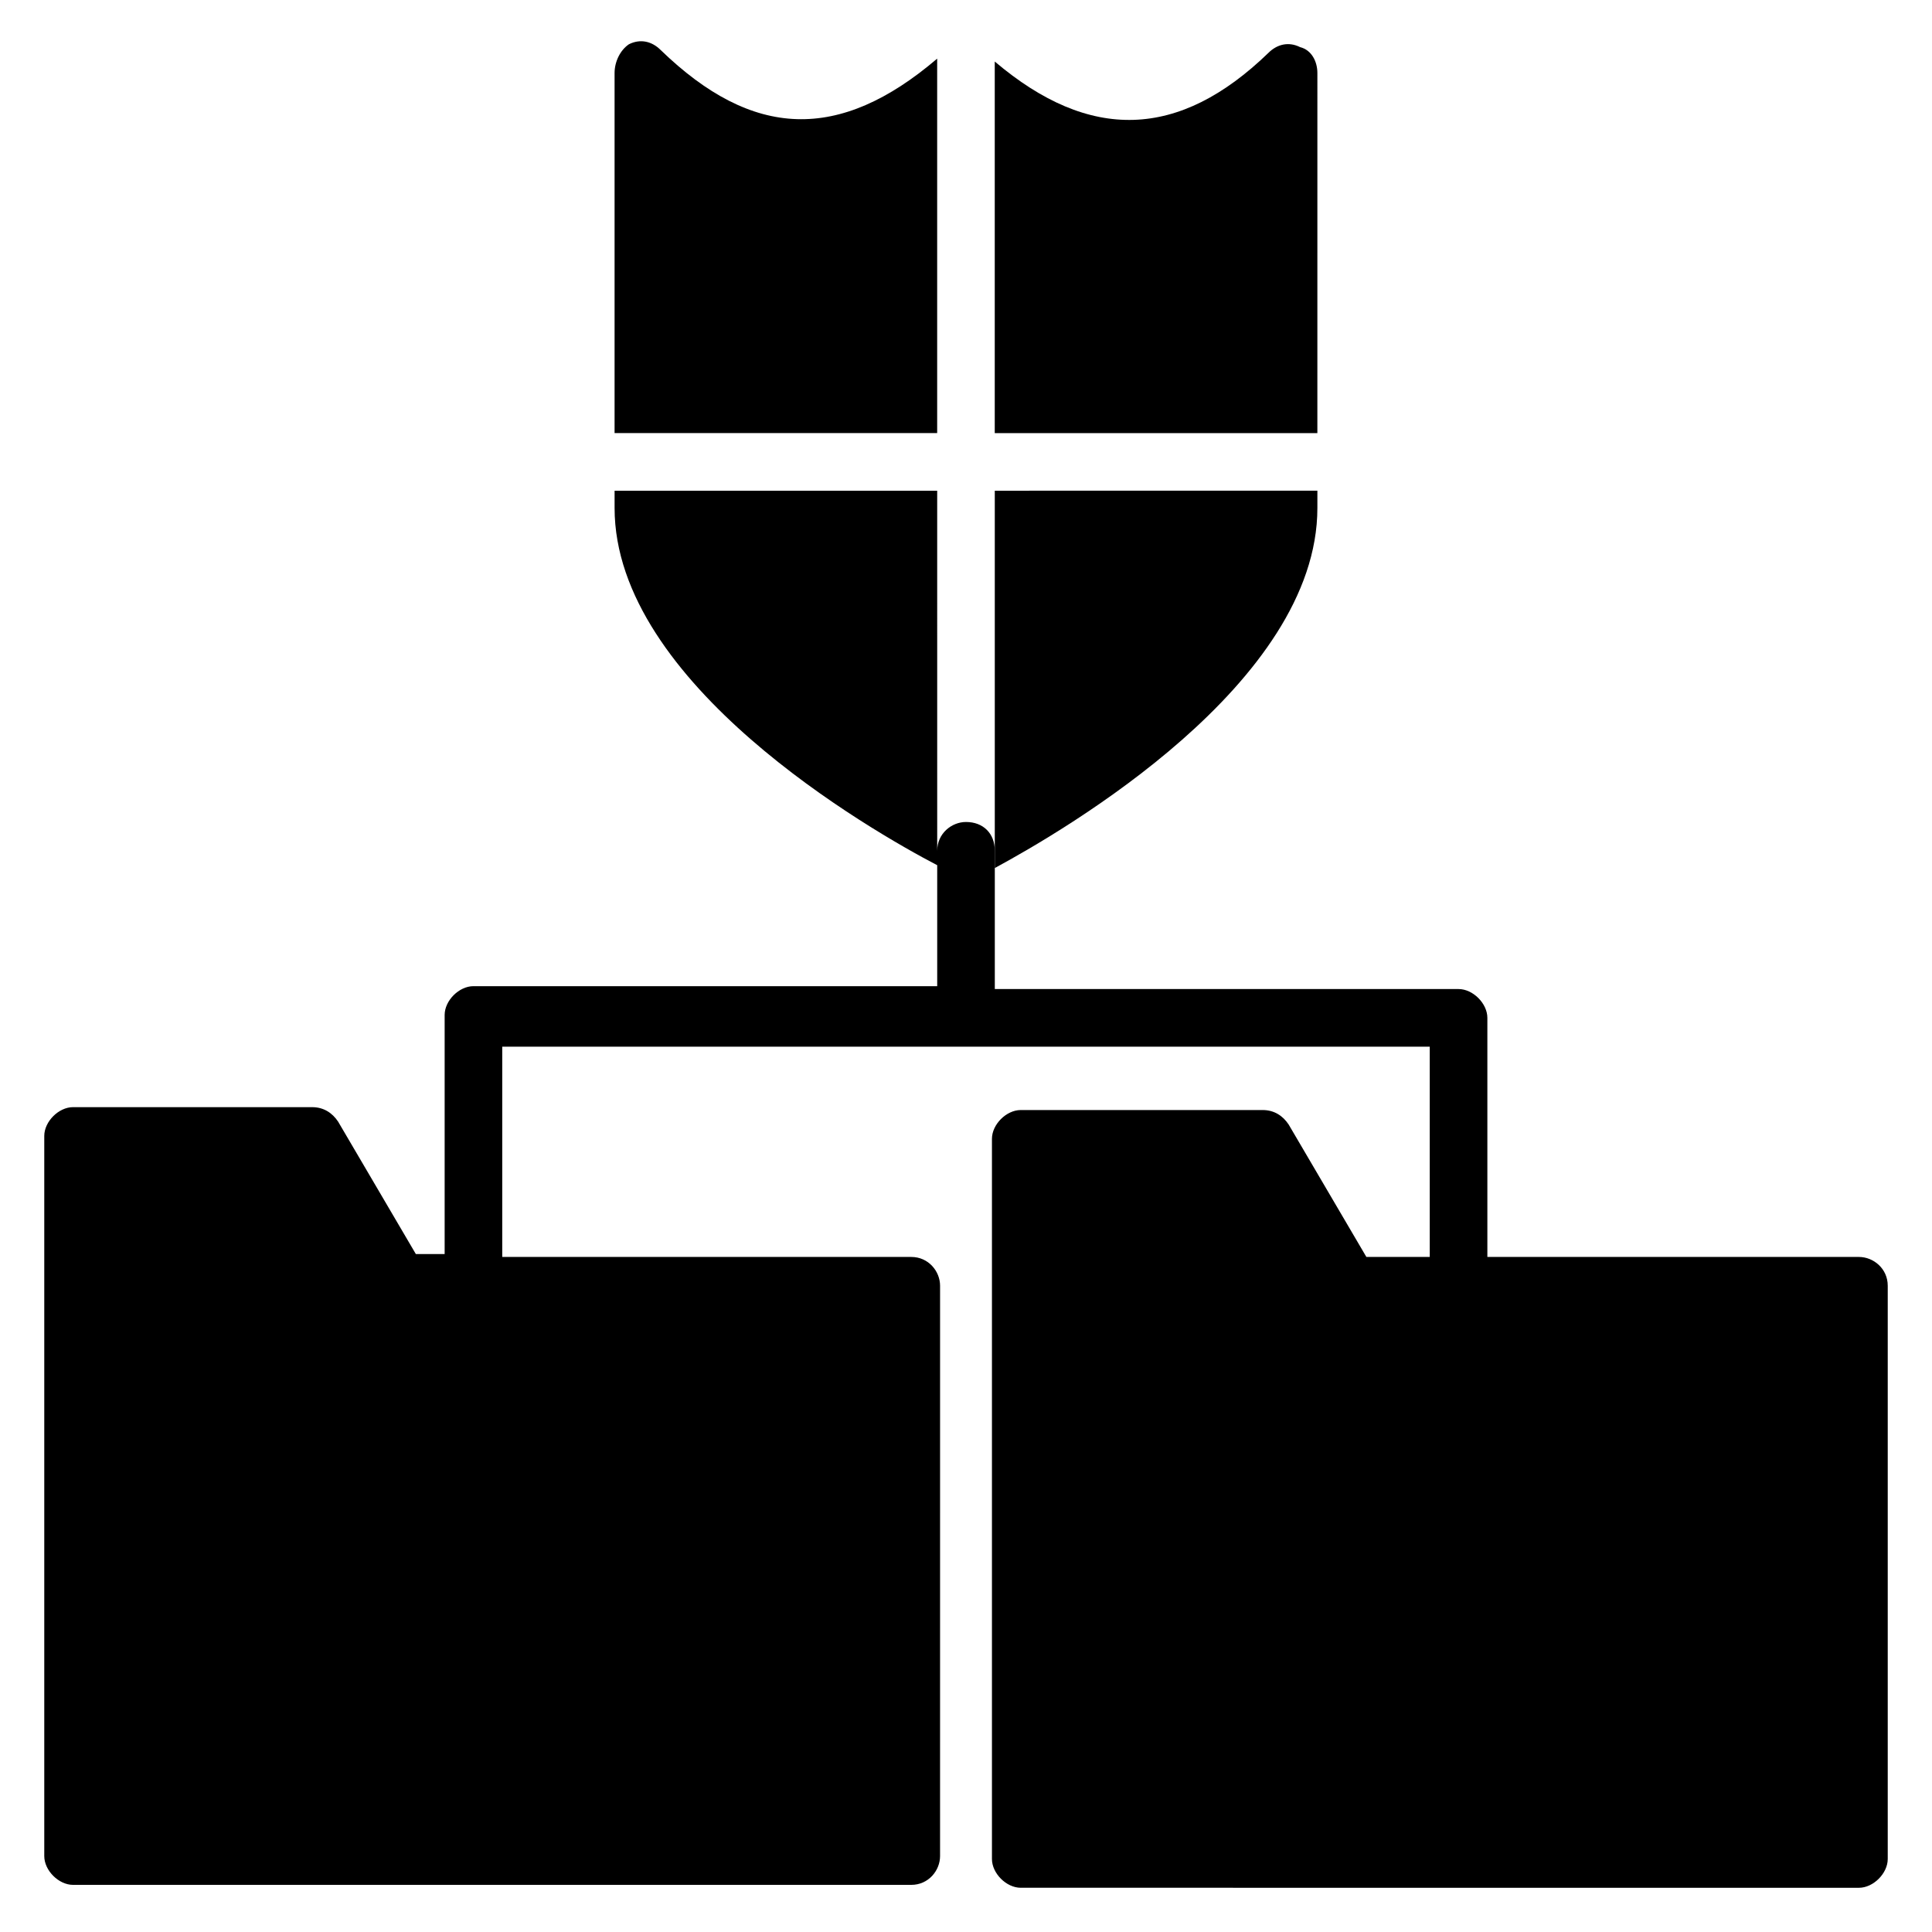
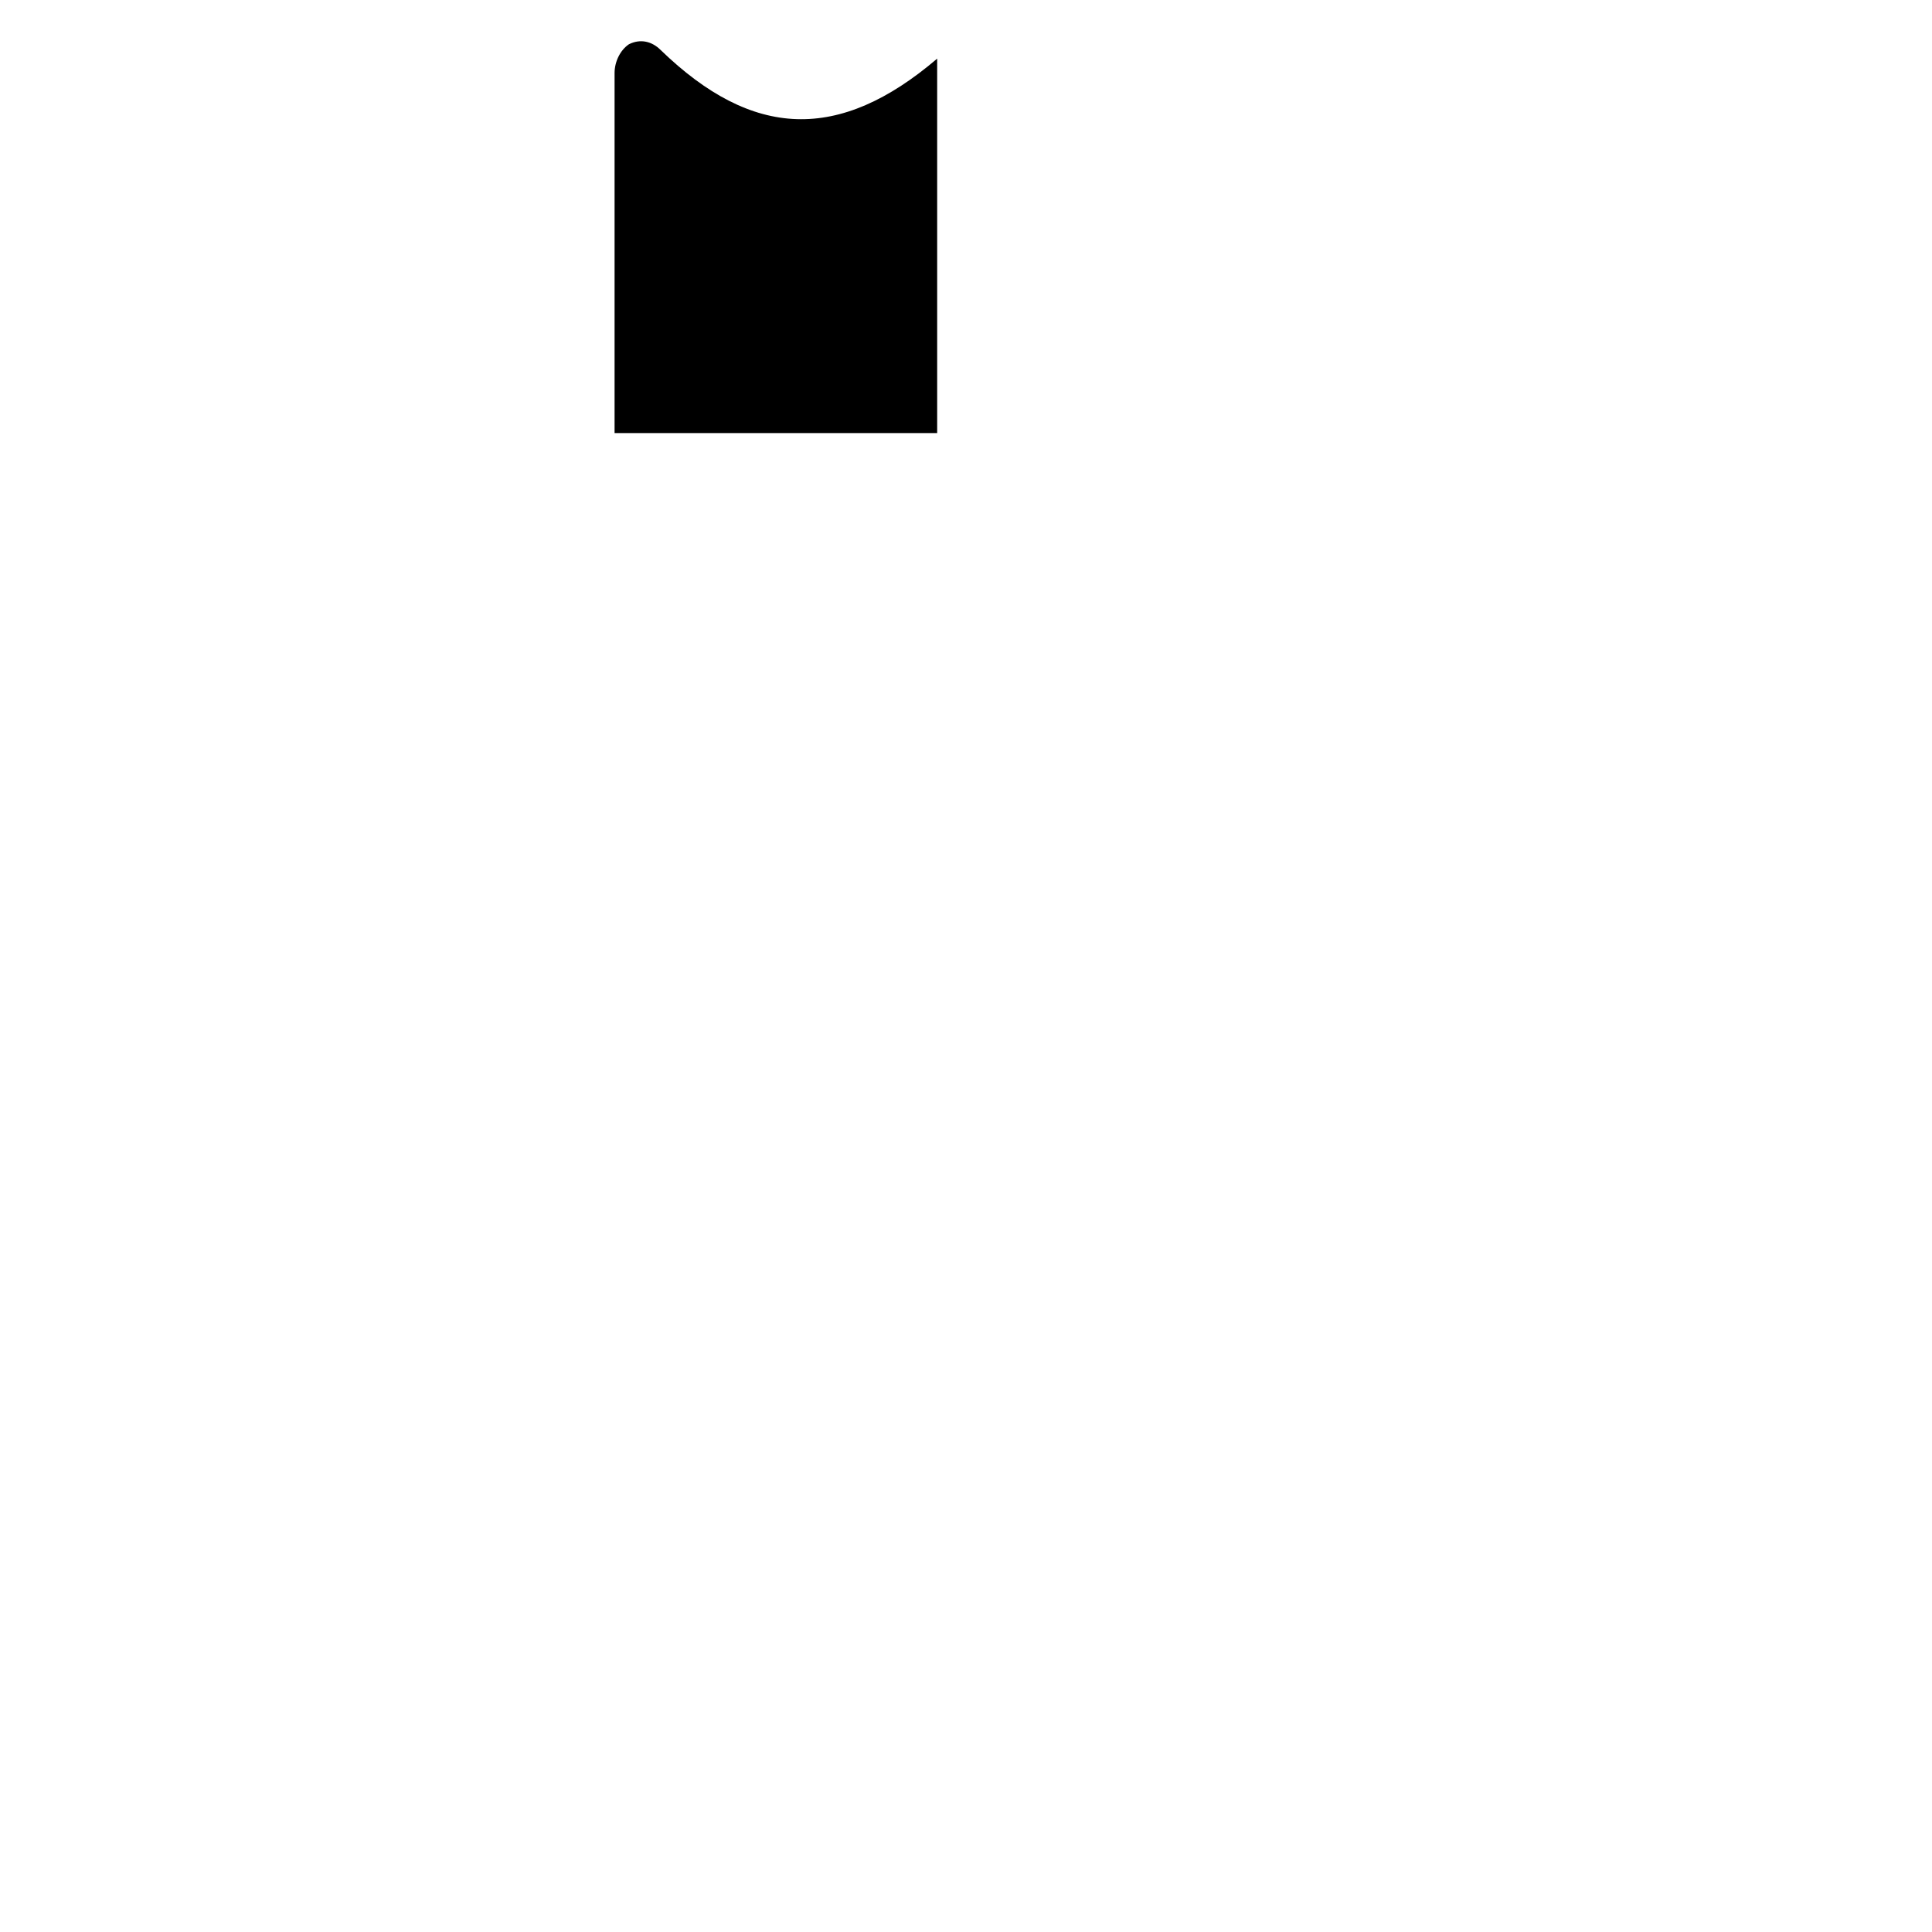
<svg xmlns="http://www.w3.org/2000/svg" fill="#000000" width="800px" height="800px" version="1.1" viewBox="144 144 512 512">
  <g>
    <path d="m392.36 159.54c-25.953 22.137-48.855 21.375-73.281-2.289-2.289-2.289-5.344-3.055-8.398-1.527-2.285 1.527-3.812 4.582-3.812 7.633v95.418h85.492z" />
-     <path d="m493.12 163.36c0-3.055-1.527-6.106-4.582-6.871-3.055-1.527-6.106-0.762-8.398 1.527-23.664 22.902-47.328 23.664-72.52 2.289v98.473h85.496z" />
-     <path d="m493.12 278.62v-4.582l-85.492 0.004v100c18.32-9.926 85.492-48.855 85.492-95.422z" />
-     <path d="m636.64 477.1h-98.473v-63.359c0-3.816-3.816-7.633-7.633-7.633h-122.9v-36.641c0-4.582-3.055-7.633-7.633-7.633-3.816 0-7.633 3.055-7.633 7.633l-0.004-95.418h-85.492v4.582c0 46.562 67.938 85.496 85.496 94.656v32.062l-122.9-0.004c-3.816 0-7.633 3.816-7.633 7.633v63.359h-7.633l-20.609-35.113c-1.527-2.289-3.816-3.816-6.871-3.816l-63.359-0.004c-3.816 0-7.633 3.816-7.633 7.633v190.84c0 3.816 3.816 7.633 7.633 7.633h222.13c4.582 0 7.633-3.816 7.633-7.633l0.004-151.14c0-3.816-3.055-7.633-7.633-7.633h-108.4v-55.723h245.8v55.723h-16.793l-20.609-35.113c-1.527-2.293-3.816-3.82-6.867-3.82h-64.121c-3.816 0-7.633 3.816-7.633 7.633v190.84c0 3.816 3.816 7.633 7.633 7.633l222.13 0.004c3.816 0 7.633-3.816 7.633-7.633v-151.91c0-4.582-3.816-7.633-7.633-7.633z" />
  </g>
</svg>